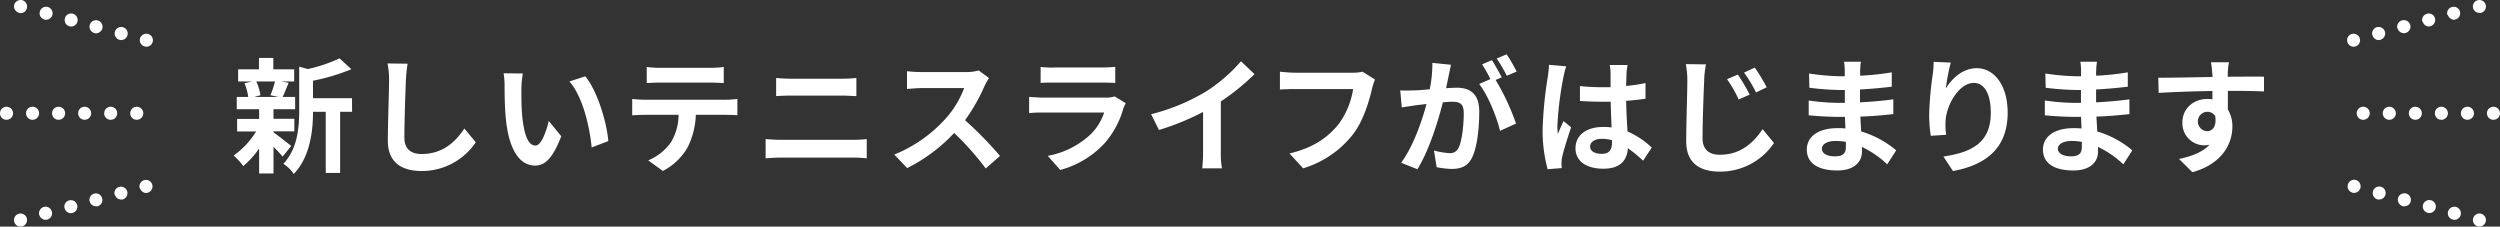
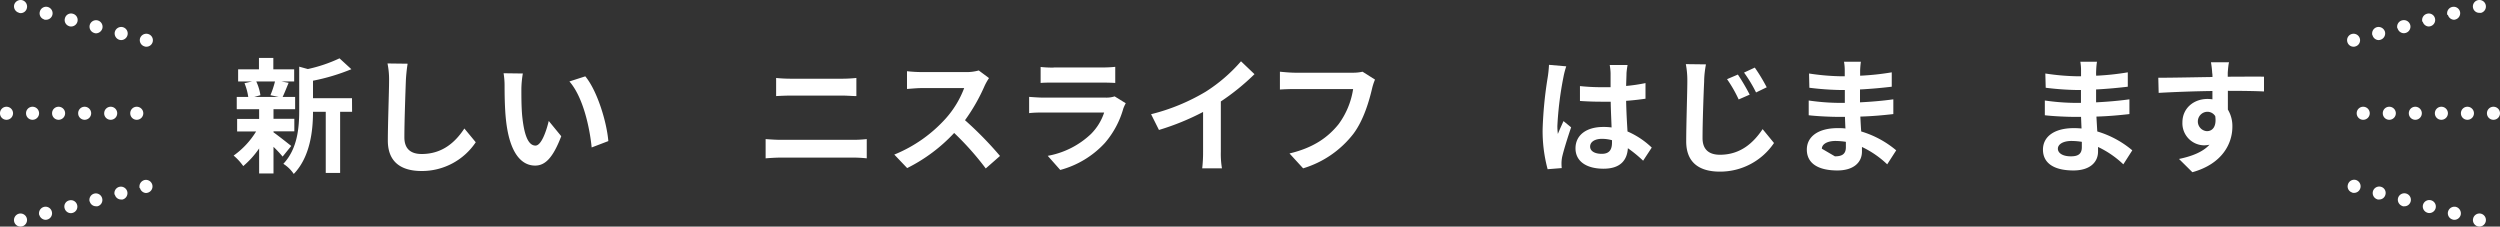
<svg xmlns="http://www.w3.org/2000/svg" viewBox="0 0 600 54.38">
  <rect x="0" y="0" width="600" height="54.38" fill="#333333" stroke="none" />
  <defs>
    <style>.cls-1{fill:#fff;}</style>
  </defs>
  <g id="レイヤー_2" data-name="レイヤー 2">
    <g id="文字">
      <path class="cls-1" d="M65.64,31.76c1.08.75,3.57,2.73,4.26,3.27l-2.07,2.55a28.08,28.08,0,0,0-2.19-2.34v6.39H62.19v-6a21.19,21.19,0,0,1-3.81,4.23,13.18,13.18,0,0,0-2.31-2.52,19.68,19.68,0,0,0,5.4-5.79H56.91v-3h5.28V26.21H56.82V23.27h2.76a13.9,13.9,0,0,0-.9-3.3l1.83-.42H57.15V16.64h5V13.91h3.45v2.73h5v2.91H67.53l1.74.33c-.54,1.29-1,2.49-1.44,3.39h3v2.94H65.64v2.31h5v3h-5ZM61.5,19.55a11.83,11.83,0,0,1,1,3.3l-1.5.42H66.9l-2-.42A22.42,22.42,0,0,0,66,19.55Zm23,7.29H81.63V41.51H78.18V26.84H75.12c0,4.47-.66,10.8-4.62,14.91A8.22,8.22,0,0,0,68,39.32c3.45-3.66,3.81-8.76,3.81-12.9V16l2.07.57A35.31,35.31,0,0,0,81.48,14l2.85,2.61a48.62,48.62,0,0,1-9.21,2.76v4.2h9.36Z" />
      <path class="cls-1" d="M97.41,19.28c-.12,3.24-.36,10-.36,13.68,0,3,1.8,4,4.14,4,5,0,8.1-2.85,10.26-6.12l2.73,3.3a15.53,15.53,0,0,1-13,6.9c-4.92,0-8.1-2.16-8.1-7.29,0-4,.3-11.91.3-14.49A19.13,19.13,0,0,0,93,15.23l4.83.06C97.62,16.55,97.47,18.08,97.41,19.28Z" />
      <path class="cls-1" d="M125.13,21.29c0,1.95,0,4.2.18,6.36.42,4.32,1.32,7.29,3.21,7.29,1.41,0,2.61-3.51,3.18-5.91l3,3.66c-2,5.22-3.87,7.05-6.27,7.05-3.3,0-6.15-3-7-11-.3-2.76-.33-6.27-.33-8.1a18.24,18.24,0,0,0-.24-3.06l4.62.06A24.27,24.27,0,0,0,125.13,21.29ZM146,33.86,142,35.39c-.48-4.83-2.07-12.12-5.34-15.84l3.81-1.23C143.34,21.77,145.62,29.27,146,33.86Z" />
-       <path class="cls-1" d="M154.59,23.93h19.65a22.69,22.69,0,0,0,2.73-.18v3.9c-.75-.06-1.89-.09-2.73-.09H167a19,19,0,0,1-1.92,7.71,14.39,14.39,0,0,1-6,5.76l-3.51-2.55A12.46,12.46,0,0,0,161,34.19a12.89,12.89,0,0,0,1.86-6.63h-8.25c-.9,0-2,.06-2.88.12V23.75C152.61,23.84,153.66,23.93,154.59,23.93Zm3.81-7.65h12.06a23.5,23.5,0,0,0,3.24-.21v3.87c-1-.06-2.19-.12-3.24-.12h-12c-1.05,0-2.31.06-3.24.12V16.07A23.07,23.07,0,0,0,158.4,16.28Z" />
      <path class="cls-1" d="M187.5,33.56h17.22a30.41,30.41,0,0,0,3.3-.18V38a32.59,32.59,0,0,0-3.3-.18H187.5c-1.17,0-2.64.09-3.75.18V33.38C184.92,33.47,186.33,33.56,187.5,33.56Zm2.28-14.67H202.2c1.2,0,2.49-.09,3.33-.18v4.35c-.87,0-2.28-.12-3.33-.12H189.81c-1.14,0-2.52.06-3.54.12V18.71C187.35,18.83,188.76,18.89,189.78,18.89Z" />
      <path class="cls-1" d="M236.31,20.6a44.11,44.11,0,0,1-4.71,8.25A84.34,84.34,0,0,1,240,37.43l-3.42,3A68.41,68.41,0,0,0,229,31.91a39.52,39.52,0,0,1-11.28,8.43l-3.09-3.24a33.63,33.63,0,0,0,12.3-8.61,23.24,23.24,0,0,0,4.47-7.35H221.22c-1.26,0-2.91.18-3.54.21V17.09a33.52,33.52,0,0,0,3.54.21h10.59a10.75,10.75,0,0,0,3.09-.39l2.46,1.83A14.18,14.18,0,0,0,236.31,20.6Z" />
      <path class="cls-1" d="M269.61,26a21.56,21.56,0,0,1-4.44,8.31,22.46,22.46,0,0,1-10.71,6.48l-3-3.39a20.24,20.24,0,0,0,10.38-5.25A13,13,0,0,0,265,27H250.47c-.72,0-2.22,0-3.48.15v-3.9c1.26.09,2.55.18,3.48.18h14.85a6.33,6.33,0,0,0,2.19-.3l2.67,1.65A11.11,11.11,0,0,0,269.61,26Zm-16.74-9.81h11.55a28.28,28.28,0,0,0,3.24-.15v3.87c-.81-.06-2.22-.09-3.3-.09H252.87c-1,0-2.25,0-3.12.09V16.07A25.29,25.29,0,0,0,252.87,16.22Z" />
      <path class="cls-1" d="M289.38,22a38.46,38.46,0,0,0,8.46-7.29l3.24,3.09A55,55,0,0,1,293,24.35V36.47a20.62,20.62,0,0,0,.27,3.93h-4.74a33.6,33.6,0,0,0,.21-3.93v-9.6a60.11,60.11,0,0,1-10.59,4.32l-1.89-3.78A48.24,48.24,0,0,0,289.38,22Z" />
      <path class="cls-1" d="M329.31,21.2c-.69,2.94-2,7.59-4.5,10.92a24,24,0,0,1-12.06,8.28l-3.27-3.57c5.94-1.41,9.33-4,11.76-7a19,19,0,0,0,3.51-8.46h-14c-1.35,0-2.79.06-3.57.12V17.21c.9.09,2.61.24,3.6.24h13.86a10.06,10.06,0,0,0,2.37-.24L330,19.1A13.1,13.1,0,0,0,329.31,21.2Z" />
-       <path class="cls-1" d="M347.7,18.08c-.18.9-.42,2-.63,3.09,1-.06,1.89-.12,2.52-.12,3.18,0,5.43,1.41,5.43,5.73,0,3.54-.42,8.4-1.71,11-1,2.1-2.64,2.76-4.92,2.76a19.71,19.71,0,0,1-3.6-.42l-.63-4a17.34,17.34,0,0,0,3.66.63,2.2,2.2,0,0,0,2.25-1.29c.81-1.71,1.23-5.34,1.23-8.31,0-2.4-1.05-2.73-2.91-2.73-.48,0-1.23.06-2.1.12-1.14,4.56-3.36,11.67-6.12,16.08l-3.9-1.56c2.91-3.93,5-10,6.09-14.1l-2.58.3c-.87.15-2.43.36-3.36.51l-.36-4.08a28.65,28.65,0,0,0,3.21,0c.93,0,2.34-.12,3.87-.27a30.53,30.53,0,0,0,.63-6.33l4.47.45C348.06,16.37,347.85,17.33,347.7,18.08Zm12.72.48-1.47.63a54.44,54.44,0,0,1,4.89,10.47L360,31.4c-.78-3.33-2.91-8.61-5-11.25l2.7-1.17a33.17,33.17,0,0,0-2-3.54l2.37-1C358.77,15.56,359.85,17.45,360.42,18.56ZM364,17.18l-2.37,1a33.93,33.93,0,0,0-2.43-4.14l2.4-1A39.91,39.91,0,0,1,364,17.18Z" />
      <path class="cls-1" d="M375.21,18.59a80.08,80.08,0,0,0-1.44,11.61,14.18,14.18,0,0,0,.12,1.95c.39-1,.9-2.07,1.35-3.09l1.83,1.5c-.84,2.46-1.8,5.52-2.16,7.14a8.37,8.37,0,0,0-.15,1.41c0,.3,0,.81.06,1.23l-3.39.27a35.24,35.24,0,0,1-1.2-9.6,95,95,0,0,1,1.23-12.51,28.62,28.62,0,0,0,.3-2.94l4.14.36A19.48,19.48,0,0,0,375.21,18.59Zm15.15-1.05c0,.66-.06,1.77-.09,3.09a41.1,41.1,0,0,0,4.65-.69v3.75c-1.44.21-3,.39-4.65.51.06,2.91.21,5.31.33,7.35a19.63,19.63,0,0,1,5.82,3.87l-2.07,3.15a31.47,31.47,0,0,0-3.66-3c-.18,2.88-1.8,4.92-5.85,4.92s-6.72-1.74-6.72-4.89,2.58-5.13,6.66-5.13a13.35,13.35,0,0,1,2,.12c-.06-1.86-.18-4-.21-6.18-.72,0-1.44,0-2.13,0-1.77,0-3.48-.06-5.25-.18V20.66a50,50,0,0,0,5.25.27c.69,0,1.41,0,2.1,0,0-1.47,0-2.7,0-3.33a12.74,12.74,0,0,0-.21-2h4.29A18.79,18.79,0,0,0,390.36,17.54Zm-5.94,19.38c1.83,0,2.46-1,2.46-2.73v-.54a9.26,9.26,0,0,0-2.4-.33c-1.71,0-2.85.72-2.85,1.86S382.83,36.92,384.42,36.92Z" />
      <path class="cls-1" d="M409,19.46c-.15,3.24-.39,9.93-.39,13.68,0,3,1.83,4,4.17,4,4.95,0,8.06-2.88,10.25-6.15l2.73,3.33a15.59,15.59,0,0,1-13,6.87c-4.92,0-8.07-2.16-8.07-7.26,0-4,.27-11.91.27-14.49a21,21,0,0,0-.36-4.05l4.83.06C409.18,16.73,409,18.26,409,19.46Zm10.95,3.24-2.67,1.17A31,31,0,0,0,414.49,19l2.6-1.11A50.42,50.42,0,0,1,419.92,22.7Zm4.1-1.77-2.6,1.26a32.22,32.22,0,0,0-2.88-4.77l2.58-1.2A42.23,42.23,0,0,1,424,20.93Z" />
-       <path class="cls-1" d="M446.43,16.94c0,.3,0,.75,0,1.23a62.88,62.88,0,0,0,7.59-.81l0,3.45c-2,.24-4.71.51-7.62.66v3.09c3-.15,5.58-.39,8-.72l0,3.54c-2.7.3-5,.51-7.92.6.06,1.14.12,2.37.21,3.57a23.49,23.49,0,0,1,8.4,4.53l-2.16,3.36a23,23,0,0,0-6.06-4.17c0,.42,0,.78,0,1.11,0,2.55-1.95,4.53-5.9,4.53-4.8,0-7.33-1.83-7.33-5s2.79-5.16,7.41-5.16c.63,0,1.26,0,1.86.09-.06-.93-.09-1.89-.12-2.79h-1.56c-1.74,0-5.16-.15-7.14-.39l0-3.54a53,53,0,0,0,7.23.57h1.44c0-1,0-2.07,0-3.09H441.6a69,69,0,0,1-7.35-.54l-.08-3.42a55.87,55.87,0,0,0,7.4.66h1.17V16.88a12.06,12.06,0,0,0-.18-2.07h4.05A20.26,20.26,0,0,0,446.43,16.94Zm-6.05,20.58c1.58,0,2.63-.45,2.63-2.19,0-.33,0-.75,0-1.29a16.66,16.66,0,0,0-2.46-.21c-2.13,0-3.3.84-3.3,1.86S438.3,37.52,440.38,37.52Z" />
-       <path class="cls-1" d="M467,21.23c1.43-2.34,4-4.86,7.43-4.86,4.17,0,7.41,4.08,7.41,10.68,0,8.49-5.19,12.54-13.13,14l-2.29-3.48c6.66-1,11.37-3.21,11.37-10.47,0-4.62-1.56-7.2-4.08-7.2-3.54,0-6.63,5.31-6.78,9.27a16.46,16.46,0,0,0,.15,3.18l-3.69.24a33.93,33.93,0,0,1-.39-5,78.94,78.94,0,0,1,.84-9.6,24.6,24.6,0,0,0,.24-3.15l4.11.18A47.25,47.25,0,0,0,467,21.23Z" />
+       <path class="cls-1" d="M446.43,16.94c0,.3,0,.75,0,1.23a62.88,62.88,0,0,0,7.59-.81l0,3.45c-2,.24-4.71.51-7.62.66v3.09c3-.15,5.58-.39,8-.72l0,3.54c-2.7.3-5,.51-7.92.6.06,1.14.12,2.37.21,3.57a23.49,23.49,0,0,1,8.4,4.53l-2.16,3.36a23,23,0,0,0-6.06-4.17c0,.42,0,.78,0,1.11,0,2.55-1.95,4.53-5.9,4.53-4.8,0-7.33-1.83-7.33-5s2.79-5.16,7.41-5.16c.63,0,1.26,0,1.86.09-.06-.93-.09-1.89-.12-2.79h-1.56c-1.74,0-5.16-.15-7.14-.39l0-3.54a53,53,0,0,0,7.23.57h1.44c0-1,0-2.07,0-3.09H441.6a69,69,0,0,1-7.35-.54l-.08-3.42a55.87,55.87,0,0,0,7.4.66h1.17V16.88a12.06,12.06,0,0,0-.18-2.07h4.05A20.26,20.26,0,0,0,446.43,16.94Zm-6.05,20.58c1.58,0,2.63-.45,2.63-2.19,0-.33,0-.75,0-1.29a16.66,16.66,0,0,0-2.46-.21c-2.13,0-3.3.84-3.3,1.86Z" />
      <path class="cls-1" d="M503.08,16.94a10.89,10.89,0,0,0,0,1.23,62.66,62.66,0,0,0,7.59-.81l0,3.45c-2,.24-4.71.51-7.61.66v3.09c3-.15,5.57-.39,8-.72l0,3.54c-2.7.3-5,.51-7.92.6.07,1.14.13,2.37.21,3.57a23.31,23.31,0,0,1,8.4,4.53l-2.15,3.36a23.06,23.06,0,0,0-6.07-4.17c0,.42,0,.78,0,1.11,0,2.55-1.95,4.53-5.9,4.53-4.8,0-7.32-1.83-7.32-5s2.79-5.16,7.41-5.16a18.49,18.49,0,0,1,1.85.09c-.05-.93-.08-1.89-.12-2.79h-1.55c-1.75,0-5.16-.15-7.14-.39l0-3.54a52.87,52.87,0,0,0,7.22.57h1.45c0-1,0-2.07,0-3.09h-1.11a69,69,0,0,1-7.35-.54l-.09-3.42a55.87,55.87,0,0,0,7.4.66h1.17V16.88a12,12,0,0,0-.17-2.07h4C503.17,15.41,503.11,16.16,503.08,16.94ZM497,37.52c1.59,0,2.64-.45,2.64-2.19,0-.33,0-.75,0-1.29a16.53,16.53,0,0,0-2.45-.21c-2.13,0-3.3.84-3.3,1.86S495,37.52,497,37.52Z" />
      <path class="cls-1" d="M534.66,17.48c0,.24,0,.57,0,.93,3,0,7.14-.06,8.7,0l0,3.54c-1.8-.09-4.59-.15-8.67-.15,0,1.53,0,3.18,0,4.5a7.63,7.63,0,0,1,1.08,4.11c0,3.9-2.28,8.88-9.6,10.92l-3.21-3.18c3-.63,5.67-1.62,7.32-3.42a6.41,6.41,0,0,1-1.35.15,5.29,5.29,0,0,1-5.15-5.52c0-3.39,2.72-5.61,6-5.61a7.79,7.79,0,0,1,1.2.09c0-.66,0-1.35,0-2-4.53.06-9.2.24-12.9.45l-.09-3.63c3.42,0,8.88-.12,13-.18,0-.39,0-.69-.06-.93a21.77,21.77,0,0,0-.3-2.61h4.35C534.81,15.38,534.69,17,534.66,17.48Zm-5,14c1.26,0,2.37-1,2-3.6a2.21,2.21,0,0,0-2-1.05,2.33,2.33,0,0,0,0,4.65Z" />
      <path class="cls-1" d="M34.73,11.15A1.57,1.57,0,0,1,33.6,9.24h0a1.58,1.58,0,0,1,1.91-1.09h0a1.55,1.55,0,0,1,1.13,1.91h0a1.54,1.54,0,0,1-1.5,1.15h0A.91.91,0,0,1,34.73,11.15ZM28.67,9.56a1.6,1.6,0,0,1-1.1-1.94h0a1.58,1.58,0,0,1,1.91-1.1h0A1.57,1.57,0,0,1,30.6,8.43h0a1.59,1.59,0,0,1-1.53,1.19h0A2.16,2.16,0,0,1,28.67,9.56Zm-6-1.63A1.58,1.58,0,0,1,21.54,6h0A1.57,1.57,0,0,1,23.45,4.9h0a1.58,1.58,0,0,1,1.12,1.9h0A1.62,1.62,0,0,1,23,8h0A2.25,2.25,0,0,1,22.63,7.93Zm-6-1.63a1.53,1.53,0,0,1-1.09-1.9h0a1.51,1.51,0,0,1,1.9-1.1h0a1.54,1.54,0,0,1,1.1,1.91h0A1.57,1.57,0,0,1,17,6.36h0A1.84,1.84,0,0,1,16.6,6.3Zm-6-1.62a1.52,1.52,0,0,1-1.1-1.91h0a1.54,1.54,0,0,1,1.91-1.09h0a1.56,1.56,0,0,1,1.09,1.9h0A1.56,1.56,0,0,1,11,4.74h0A.87.87,0,0,1,10.57,4.68Zm-6-1.6A1.58,1.58,0,0,1,3.41,1.14h0A1.61,1.61,0,0,1,5.35.05h0A1.58,1.58,0,0,1,6.44,2h0a1.52,1.52,0,0,1-1.5,1.15h0A1.76,1.76,0,0,1,4.53,3.08Z" />
      <path class="cls-1" d="M31.26,27.18a1.55,1.55,0,0,1,1.56-1.56h0a1.57,1.57,0,0,1,1.57,1.56h0a1.57,1.57,0,0,1-1.57,1.57h0A1.55,1.55,0,0,1,31.26,27.18Zm-6.25,0a1.55,1.55,0,0,1,1.56-1.56h0a1.56,1.56,0,0,1,1.56,1.56h0a1.56,1.56,0,0,1-1.56,1.57h0A1.55,1.55,0,0,1,25,27.18Zm-6.25,0a1.54,1.54,0,0,1,1.56-1.56h0a1.57,1.57,0,0,1,1.56,1.56h0a1.57,1.57,0,0,1-1.56,1.57h0A1.55,1.55,0,0,1,18.76,27.18Zm-6.26,0a1.55,1.55,0,0,1,1.57-1.56h0a1.57,1.57,0,0,1,1.56,1.56h0a1.57,1.57,0,0,1-1.56,1.57h0A1.55,1.55,0,0,1,12.5,27.18Zm-6.25,0a1.55,1.55,0,0,1,1.57-1.56h0a1.57,1.57,0,0,1,1.56,1.56h0a1.57,1.57,0,0,1-1.56,1.57h0A1.55,1.55,0,0,1,6.25,27.18ZM0,27.18a1.55,1.55,0,0,1,1.56-1.56h0a1.57,1.57,0,0,1,1.57,1.56h0a1.57,1.57,0,0,1-1.57,1.57h0A1.55,1.55,0,0,1,0,27.18Z" />
      <path class="cls-1" d="M3.41,53.23a1.59,1.59,0,0,1,1.12-1.94h0a1.57,1.57,0,0,1,1.91,1.12h0a1.58,1.58,0,0,1-1.09,1.91h0a2.32,2.32,0,0,1-.44.06h0A1.56,1.56,0,0,1,3.41,53.23Zm6-1.63a1.6,1.6,0,0,1,1.13-1.94h0a1.55,1.55,0,0,1,1.9,1.13h0a1.55,1.55,0,0,1-1.09,1.9h0a2,2,0,0,1-.41.07h0A1.63,1.63,0,0,1,9.44,51.6ZM15.51,50a1.5,1.5,0,0,1,1.09-1.9h0a1.54,1.54,0,0,1,1.91,1.09h0a1.55,1.55,0,0,1-1.1,1.91h0a1.84,1.84,0,0,1-.4.06h0A1.56,1.56,0,0,1,15.51,50Zm6-1.62a1.56,1.56,0,0,1,1.09-1.91h0a1.56,1.56,0,0,1,1.91,1.1h0a1.55,1.55,0,0,1-1.09,1.93h0a1.46,1.46,0,0,1-.41,0h0A1.53,1.53,0,0,1,21.54,48.35Zm6-1.63a1.56,1.56,0,0,1,1.1-1.9h0a1.58,1.58,0,0,1,1.93,1.12h0a1.57,1.57,0,0,1-1.12,1.91h0a1.76,1.76,0,0,1-.41,0h0A1.53,1.53,0,0,1,27.57,46.72Zm6-1.59a1.62,1.62,0,0,1,1.13-1.94h0a1.57,1.57,0,0,1,1.91,1.13h0a1.56,1.56,0,0,1-1.1,1.9h0a1.61,1.61,0,0,1-.43.07h0A1.58,1.58,0,0,1,33.6,45.13Z" />
      <path class="cls-1" d="M594.65,54.32a1.55,1.55,0,0,1-1.09-1.91h0a1.56,1.56,0,0,1,1.91-1.12h0a1.57,1.57,0,0,1,1.09,1.94h0a1.57,1.57,0,0,1-1.5,1.15h0A2,2,0,0,1,594.65,54.32Zm-6-1.63a1.56,1.56,0,0,1-1.12-1.9h0a1.59,1.59,0,0,1,1.93-1.13h0a1.61,1.61,0,0,1,1.1,1.94h0a1.58,1.58,0,0,1-1.5,1.16h0A1.67,1.67,0,0,1,588.62,52.69Zm-6-1.62a1.57,1.57,0,0,1-1.13-1.91h0a1.57,1.57,0,0,1,1.94-1.09h0a1.56,1.56,0,0,1,1.09,1.9h0a1.56,1.56,0,0,1-1.5,1.16h0A1.6,1.6,0,0,1,582.59,51.07Zm-6-1.6a1.6,1.6,0,0,1-1.12-1.93h0a1.57,1.57,0,0,1,1.91-1.1h0a1.56,1.56,0,0,1,1.12,1.91h0a1.54,1.54,0,0,1-1.53,1.16h0A1.23,1.23,0,0,1,576.55,49.47Zm-6.06-1.62a1.58,1.58,0,0,1-1.09-1.91h0a1.56,1.56,0,0,1,1.9-1.12h0a1.52,1.52,0,0,1,1.1,1.9h0a1.52,1.52,0,0,1-1.5,1.16h0A2,2,0,0,1,570.49,47.85Zm-6-1.63a1.52,1.52,0,0,1-1.1-1.9h0a1.56,1.56,0,0,1,1.91-1.13h0a1.59,1.59,0,0,1,1.09,1.94h0a1.56,1.56,0,0,1-1.5,1.16h0A1.4,1.4,0,0,1,564.46,46.22Z" />
      <path class="cls-1" d="M596.87,27.18a1.55,1.55,0,0,1,1.57-1.56h0A1.57,1.57,0,0,1,600,27.18h0a1.57,1.57,0,0,1-1.56,1.57h0A1.55,1.55,0,0,1,596.87,27.18Zm-6.25,0a1.55,1.55,0,0,1,1.56-1.56h0a1.57,1.57,0,0,1,1.57,1.56h0a1.57,1.57,0,0,1-1.57,1.57h0A1.55,1.55,0,0,1,590.62,27.18Zm-6.25,0a1.55,1.55,0,0,1,1.56-1.56h0a1.57,1.57,0,0,1,1.57,1.56h0a1.57,1.57,0,0,1-1.57,1.57h0A1.55,1.55,0,0,1,584.37,27.18Zm-6.25,0a1.54,1.54,0,0,1,1.56-1.56h0a1.57,1.57,0,0,1,1.56,1.56h0a1.57,1.57,0,0,1-1.56,1.57h0A1.55,1.55,0,0,1,578.12,27.18Zm-6.25,0a1.54,1.54,0,0,1,1.56-1.56h0A1.57,1.57,0,0,1,575,27.18h0a1.57,1.57,0,0,1-1.56,1.57h0A1.55,1.55,0,0,1,571.87,27.18Zm-6.26,0a1.55,1.55,0,0,1,1.57-1.56h0a1.57,1.57,0,0,1,1.56,1.56h0a1.57,1.57,0,0,1-1.56,1.57h0A1.55,1.55,0,0,1,565.61,27.18Z" />
      <path class="cls-1" d="M563.36,10.06a1.54,1.54,0,0,1,1.1-1.91h0a1.56,1.56,0,0,1,1.9,1.09h0a1.54,1.54,0,0,1-1.09,1.91h0a1,1,0,0,1-.41.06h0A1.54,1.54,0,0,1,563.36,10.06Zm6-1.63a1.58,1.58,0,0,1,1.09-1.91h0a1.61,1.61,0,0,1,1.94,1.1h0a1.59,1.59,0,0,1-1.13,1.94h0a1.6,1.6,0,0,1-.4.06h0A1.55,1.55,0,0,1,569.4,8.43Zm6-1.63a1.58,1.58,0,0,1,1.09-1.9h0A1.59,1.59,0,0,1,578.46,6h0a1.57,1.57,0,0,1-1.12,1.91h0a1.68,1.68,0,0,1-.41.06h0A1.56,1.56,0,0,1,575.43,6.8Zm6-1.59a1.56,1.56,0,0,1,1.13-1.91h0a1.52,1.52,0,0,1,1.9,1.1h0a1.55,1.55,0,0,1-1.12,1.9h0a1.68,1.68,0,0,1-.41.06h0A1.57,1.57,0,0,1,581.46,5.21Zm6-1.63a1.55,1.55,0,0,1,1.12-1.9h0a1.56,1.56,0,0,1,1.91,1.09h0a1.56,1.56,0,0,1-1.1,1.91h0a1,1,0,0,1-.4.06h0A1.59,1.59,0,0,1,587.5,3.58ZM593.56,2A1.55,1.55,0,0,1,594.65.05h0a1.56,1.56,0,0,1,1.91,1.09h0a1.57,1.57,0,0,1-1.09,1.94h0a1.89,1.89,0,0,1-.41,0h0A1.52,1.52,0,0,1,593.56,2Z" />
    </g>
  </g>
</svg>